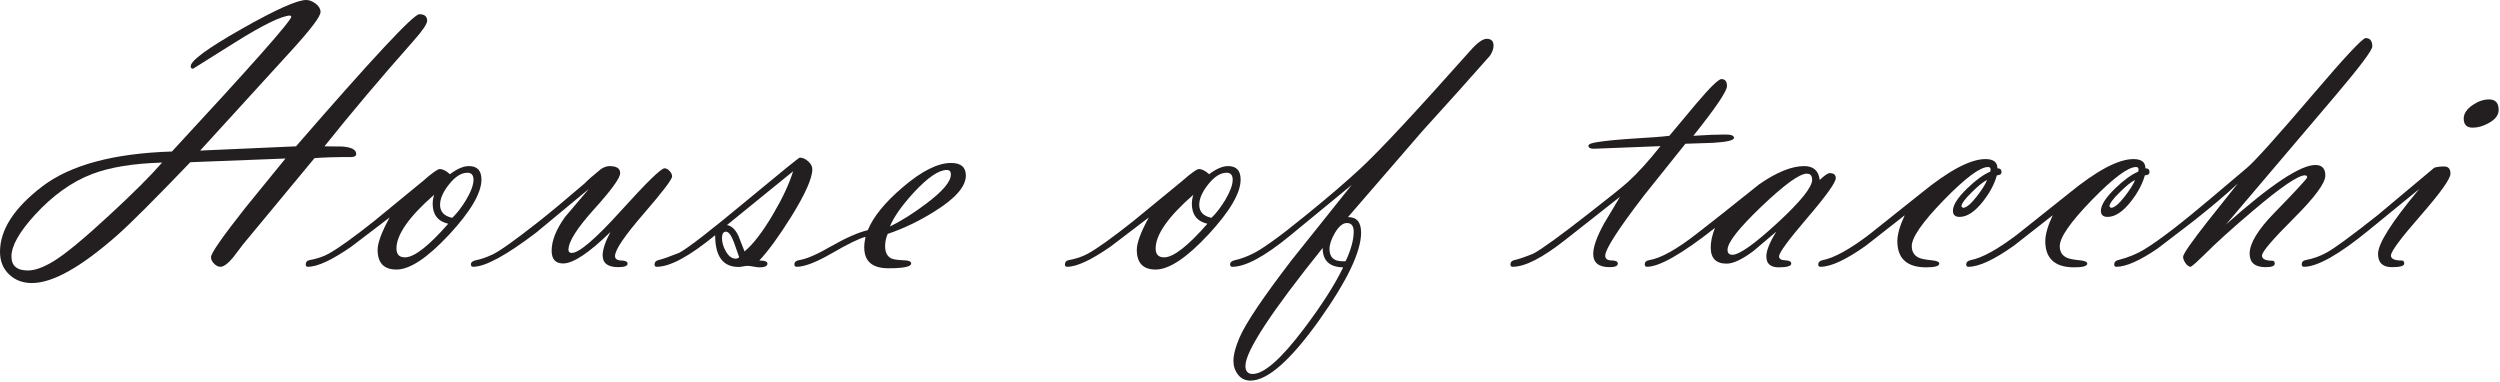
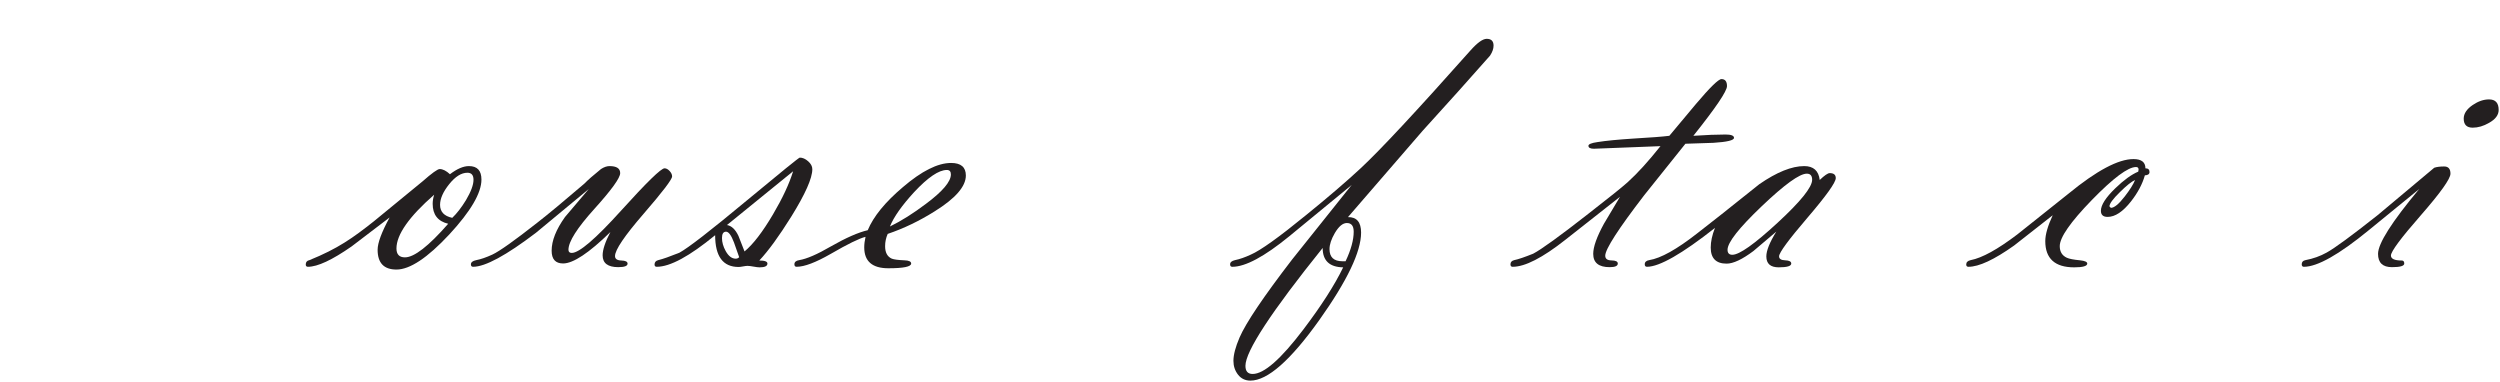
<svg xmlns="http://www.w3.org/2000/svg" fill="none" viewBox="0 0 1774 271" height="271" width="1774">
-   <path fill="#231F20" d="M230.239 103.834L242.94 103.964C249.484 104.487 252.759 106.236 252.759 109.205C252.759 110.693 251.581 111.433 249.222 111.433C237.786 111.433 229.101 111.7 223.163 112.223L172.321 173.576L165.375 182.755C161.689 187.124 158.705 189.309 156.423 189.309C154.844 189.309 153.333 188.567 151.885 187.08C150.436 185.593 149.715 184.063 149.715 182.493C149.715 179.694 157.935 167.894 174.375 147.094L202.576 112.485L135.052 115.105C109.966 141.238 92.833 158.371 83.654 166.499C57.783 189.396 37.458 200.847 22.684 200.847C16.125 200.847 10.705 198.793 6.423 194.685C2.141 190.578 0 185.244 0 178.691C0 163.045 9.969 147.598 29.911 132.345C49.853 117.096 80.549 108.813 122.003 107.505C178.231 46.85 206.48 14.948 206.742 11.8L205.957 11.015C199.926 11.19 186.901 17.525 166.886 30.022L136.999 48.768C135.861 48.768 135.294 48.202 135.294 47.068C135.294 43.048 147.356 34.198 171.478 20.519C195.601 6.84 210.849 0 217.229 0C219.5 0 221.777 0.877 224.049 2.626C226.321 4.374 227.454 6.336 227.454 8.525C227.454 11.669 220.552 20.805 206.751 35.922L142.013 106.846L210.05 103.834C264.268 41.343 293.428 10.095 297.54 10.095C301.246 10.095 303.101 11.626 303.101 14.687C303.101 16.959 299.952 21.633 293.665 28.715C269.988 55.458 248.85 80.496 230.239 103.834ZM115.037 115.367C94.427 115.982 77.875 118.69 65.383 123.495C51.059 128.915 37.521 138.574 24.767 152.471C13.674 164.619 8.128 174.452 8.128 181.965C8.128 188.611 12.013 191.929 19.787 191.929C24.767 191.929 30.836 189.744 38 185.375C46.124 180.483 59.357 169.555 77.696 152.602C94.383 137.218 106.827 124.807 115.037 115.367Z" />
-   <path fill="#231F20" d="M276.478 154.305L249.473 174.886C235.663 184.501 225.351 189.307 218.531 189.307C217.484 189.307 216.961 188.769 216.961 187.689C216.961 185.979 217.833 184.947 219.582 184.589C224.915 183.625 229.458 182.099 233.217 180.011C239.771 176.432 250.432 168.797 265.206 157.109L299.816 128.719C306.457 122.878 310.52 119.957 312.008 119.957C314.212 119.957 316.638 121.177 319.283 123.628C324.335 119.782 328.826 117.859 332.744 117.859C338.673 117.859 341.633 121.047 341.633 127.426C341.633 136.954 334.033 149.935 318.823 166.366C303.352 182.971 290.854 191.273 281.327 191.273C272.414 191.273 267.957 186.599 267.957 177.245C267.957 172.353 270.796 164.704 276.478 154.305ZM320.92 154.576C324.156 151.5 327.387 147.33 330.623 142.064C334.207 136.009 335.999 131.18 335.999 127.581C335.999 124.244 334.556 122.577 331.669 122.577C327.387 122.577 323.086 125.275 318.755 130.676C314.43 136.072 312.269 140.965 312.269 145.358C312.269 150.27 315.151 153.346 320.92 154.576ZM308.074 138.179C290.244 153.782 281.327 166.492 281.327 176.311C281.327 180.515 283.337 182.622 287.357 182.622C293.916 182.622 304.141 174.678 318.038 158.785C310.695 157.037 307.023 152.309 307.023 144.612C307.023 142.597 307.372 140.451 308.074 138.179Z" />
+   <path fill="#231F20" d="M276.478 154.305L249.473 174.886C235.663 184.501 225.351 189.307 218.531 189.307C217.484 189.307 216.961 188.769 216.961 187.689C216.961 185.979 217.833 184.947 219.582 184.589C239.771 176.432 250.432 168.797 265.206 157.109L299.816 128.719C306.457 122.878 310.52 119.957 312.008 119.957C314.212 119.957 316.638 121.177 319.283 123.628C324.335 119.782 328.826 117.859 332.744 117.859C338.673 117.859 341.633 121.047 341.633 127.426C341.633 136.954 334.033 149.935 318.823 166.366C303.352 182.971 290.854 191.273 281.327 191.273C272.414 191.273 267.957 186.599 267.957 177.245C267.957 172.353 270.796 164.704 276.478 154.305ZM320.92 154.576C324.156 151.5 327.387 147.33 330.623 142.064C334.207 136.009 335.999 131.18 335.999 127.581C335.999 124.244 334.556 122.577 331.669 122.577C327.387 122.577 323.086 125.275 318.755 130.676C314.43 136.072 312.269 140.965 312.269 145.358C312.269 150.27 315.151 153.346 320.92 154.576ZM308.074 138.179C290.244 153.782 281.327 166.492 281.327 176.311C281.327 180.515 283.337 182.622 287.357 182.622C293.916 182.622 304.141 174.678 318.038 158.785C310.695 157.037 307.023 152.309 307.023 144.612C307.023 142.597 307.372 140.451 308.074 138.179Z" />
  <path fill="#231F20" d="M433.136 164.661C417.931 179.517 406.742 186.948 399.573 186.948C394.157 186.948 391.445 183.93 391.445 177.899C391.445 170.822 394.593 162.869 400.886 154.043L417.796 134.116L380.304 165.184C359.151 181.266 344.295 189.307 335.731 189.307C334.679 189.307 334.156 188.74 334.156 187.602C334.156 186.115 335.426 185.112 337.959 184.589C341.195 183.973 344.992 182.666 349.366 180.655C354.433 178.296 365.138 170.691 381.486 157.841C388.999 151.989 400.057 142.81 414.652 130.313C417.098 127.78 421.031 124.326 426.452 119.957C428.636 118.557 430.646 117.859 432.482 117.859C437.549 117.859 440.082 119.516 440.082 122.839C440.082 126.249 433.965 134.726 421.729 148.274C409.493 161.818 403.375 171.476 403.375 177.245C403.375 178.732 404.165 179.473 405.739 179.473C410.98 179.473 422.649 169.466 440.741 149.451C458.833 129.436 469.102 119.429 471.548 119.429C472.774 119.429 473.975 120.063 475.152 121.332C476.334 122.601 476.925 123.89 476.925 125.198C476.925 127.295 470.172 136.145 456.668 151.747C443.168 167.349 436.415 177.332 436.415 181.702C436.415 183.712 437.898 184.763 440.872 184.85C443.841 184.937 445.328 185.678 445.328 187.078C445.328 188.74 443.129 189.568 438.726 189.568C431.329 189.568 427.629 186.773 427.629 181.179C427.629 177.158 429.464 171.651 433.136 164.661Z" />
  <path fill="#231F20" d="M507.468 166.896C489.289 181.84 475.479 189.314 466.043 189.314C464.992 189.314 464.469 188.776 464.469 187.696C464.469 186.078 465.34 185.041 467.089 184.596C470.325 183.811 475.304 182.062 482.037 179.36C488.329 175.959 504.324 163.568 530.016 142.192C554.405 121.955 566.902 111.836 567.513 111.836C569.523 111.836 571.509 112.708 573.475 114.452C575.442 116.195 576.425 118.07 576.425 120.08C576.425 126.445 571.446 137.658 561.482 153.711C552.831 167.584 545.27 177.965 538.803 184.857C542.649 184.857 544.572 185.574 544.572 187.013C544.572 188.81 542.717 189.706 539.011 189.706C538.042 189.706 536.608 189.532 534.714 189.183C532.816 188.834 531.382 188.66 530.413 188.66C529.711 188.66 528.665 188.791 527.265 189.052C525.865 189.314 524.819 189.444 524.121 189.444C513.019 189.444 507.468 181.927 507.468 166.896ZM528.316 178.425C534.434 173.344 541.162 164.586 548.505 152.146C555.321 140.584 560.082 130.383 562.794 121.533L515.857 159.684C519.093 160.212 521.801 162.765 523.985 167.337L528.316 178.425ZM524.513 182.493L520.842 172.065C518.919 166.959 517.039 164.406 515.204 164.406C513.281 164.406 512.321 165.903 512.321 168.892C512.321 171.885 513.193 174.966 514.942 178.134C516.952 181.743 519.311 183.545 522.024 183.545C523.07 183.545 523.898 183.196 524.513 182.493Z" />
  <path fill="#231F20" d="M614.184 168.068C609.81 169.119 601.595 173.139 589.534 180.129C578.872 186.247 570.788 189.308 565.28 189.308C564.234 189.308 563.711 188.722 563.711 187.555C563.711 185.937 564.844 184.949 567.116 184.59C572.449 183.718 579.967 180.463 589.665 174.815C600.331 168.736 609.026 164.914 615.754 163.35C619.774 153.648 628.077 143.466 640.666 132.805C654.035 121.354 665.442 115.633 674.883 115.633C681.872 115.633 685.37 118.602 685.37 124.546C685.37 132.325 677.983 140.802 663.214 149.981C652.373 156.796 641.276 162.129 629.912 165.971C628.692 168.751 628.077 171.657 628.077 174.694C628.077 179.209 629.66 182.159 632.833 183.549C634.417 184.154 637.41 184.547 641.809 184.721C644.981 184.808 646.565 185.569 646.565 187.003C646.565 189.24 641.169 190.359 630.377 190.359C618.97 190.359 613.264 185.419 613.264 175.542C613.264 173.27 613.569 170.78 614.184 168.068ZM631.486 160.729C639.527 156.796 648.004 151.463 656.922 144.735C668.808 135.909 674.752 128.915 674.752 123.761C674.752 121.664 673.788 120.612 671.865 120.612C666.183 120.612 658.448 125.858 648.663 136.345C639.92 145.873 634.194 154.001 631.486 160.729Z" />
-   <path fill="#231F20" d="M815.194 154.305L788.189 174.886C774.379 184.501 764.066 189.307 757.246 189.307C756.2 189.307 755.672 188.769 755.672 187.689C755.672 185.979 756.549 184.947 758.297 184.589C763.625 183.625 768.174 182.099 771.928 180.011C778.487 176.432 789.148 168.797 803.917 157.109L838.526 128.719C845.172 122.878 849.236 119.957 850.718 119.957C852.927 119.957 855.349 121.177 857.999 123.628C863.051 119.782 867.536 117.859 871.46 117.859C877.384 117.859 880.348 121.047 880.348 127.426C880.348 136.954 872.744 149.935 857.539 166.366C842.067 182.971 829.57 191.273 820.042 191.273C811.129 191.273 806.673 186.599 806.673 177.245C806.673 172.353 809.512 164.704 815.194 154.305ZM859.636 154.576C862.867 151.5 866.103 147.33 869.338 142.064C872.918 136.009 874.71 131.18 874.71 127.581C874.71 124.244 873.272 122.577 870.385 122.577C866.103 122.577 861.796 125.275 857.471 130.676C853.145 136.072 850.985 140.965 850.985 145.358C850.985 150.27 853.867 153.346 859.636 154.576ZM846.785 138.179C828.96 153.782 820.042 166.492 820.042 176.311C820.042 180.515 822.052 182.622 826.073 182.622C832.627 182.622 842.857 174.678 856.749 158.785C849.411 157.037 845.739 152.309 845.739 144.612C845.739 142.597 846.088 140.451 846.785 138.179Z" />
  <path fill="#231F20" d="M959.148 131.245L914.836 167.69C897.18 182.11 883.719 189.323 874.457 189.323C873.406 189.323 872.883 188.737 872.883 187.569C872.883 186.131 874.016 185.142 876.293 184.605C879.698 183.902 883.457 182.594 887.565 180.676C894.472 177.707 907.536 168.363 926.766 152.645C942.494 139.896 955.432 128.803 965.57 119.372C979.293 106.623 1005.25 78.766 1043.44 35.806C1048.34 30.298 1052.18 27.547 1054.98 27.547C1058.21 27.547 1059.83 29.165 1059.83 32.395C1059.83 34.58 1059 36.944 1057.34 39.477L1035.31 64.254L1009.48 92.833L956.522 154.059C962.727 153.972 965.832 157.639 965.832 165.069C965.832 178.618 955.955 199.287 936.202 227.081C915.751 255.747 899.451 270.08 887.303 270.08C883.631 270.08 880.706 268.68 878.521 265.885C876.337 263.085 875.242 259.811 875.242 256.052C875.242 251.77 876.685 246.262 879.567 239.534C884.111 229.047 896.569 210.563 916.933 184.077L959.148 131.245ZM954.817 185.389C958.663 177.261 960.586 170.272 960.586 164.415C960.586 160.308 958.968 158.254 955.738 158.254C952.851 158.254 950.012 160.613 947.217 165.331C944.679 169.7 943.415 173.503 943.415 176.738C943.415 182.507 946.471 185.389 952.589 185.389H954.817ZM953.117 189.715C943.415 189.541 938.561 184.954 938.561 175.949C902.029 221.399 883.762 249.28 883.762 259.593C883.762 263.439 885.467 265.362 888.877 265.362C896.918 265.362 908.892 254.87 924.8 233.896C937.646 216.942 947.086 202.212 953.117 189.715Z" />
  <path fill="#231F20" d="M1178.27 103.708L1131.08 105.544C1128.45 105.544 1127.15 104.842 1127.15 103.447C1127.15 102.308 1129.29 101.437 1133.57 100.821C1139.6 99.862 1148.08 99.029 1159.01 98.331C1171.15 97.634 1179.67 96.975 1184.57 96.365L1203.31 73.947C1213.36 62.06 1219.44 56.117 1221.53 56.117C1224.16 56.117 1225.47 57.779 1225.47 61.102C1225.47 64.681 1217.51 76.437 1201.61 96.365C1210.79 95.754 1218.39 95.45 1224.42 95.45C1228.44 95.45 1230.45 96.234 1230.45 97.808C1230.45 99.557 1225.6 100.734 1215.9 101.344L1195.97 102.003L1166.74 138.521C1148.3 162.518 1139.08 176.827 1139.08 181.453C1139.08 183.637 1140.56 184.746 1143.53 184.79C1146.5 184.833 1147.99 185.574 1147.99 187.013C1147.99 188.723 1146.07 189.576 1142.22 189.576C1134.44 189.576 1130.55 186.432 1130.55 180.135C1130.55 175.155 1133.09 168.03 1138.16 158.768L1149.56 139.626L1110.76 170.176C1094.59 182.935 1082.14 189.314 1073.39 189.314C1072.35 189.314 1071.82 188.728 1071.82 187.561C1071.82 186.035 1072.7 185.042 1074.45 184.596C1077.41 183.986 1081.91 182.455 1087.95 180.014C1093.8 176.957 1106.83 167.536 1127.02 151.74C1141.96 140.139 1151.36 132.587 1155.2 129.1C1162.11 122.817 1169.8 114.35 1178.27 103.708Z" />
  <path fill="#231F20" d="M1216.94 161.73C1193.61 180.113 1177.52 189.307 1168.7 189.307C1167.65 189.307 1167.12 188.72 1167.12 187.553C1167.12 185.935 1168.18 184.947 1170.27 184.589C1178.49 183.276 1189.85 176.94 1204.36 165.576L1221.27 152.338L1248.41 130.705C1260.82 122.141 1271.42 117.859 1280.28 117.859C1286.82 117.859 1290.5 121.144 1291.28 127.707C1294.67 124.462 1297.04 122.839 1298.35 122.839C1301.26 122.839 1302.66 124.025 1302.66 126.394C1302.66 129.46 1295.98 138.829 1282.56 154.503C1269.14 170.173 1262.43 179.299 1262.43 181.881C1262.43 183.688 1263.88 184.632 1266.77 184.719C1269.63 184.807 1271.08 185.567 1271.08 187.006C1271.08 188.803 1268.12 189.699 1262.17 189.699C1256.32 189.699 1253.39 187.117 1253.39 181.949C1253.39 177.836 1255.75 171.97 1260.47 164.351L1244.21 178.146C1236.26 184.099 1229.92 187.078 1225.2 187.078C1217.69 187.078 1213.93 183.271 1213.93 175.652C1213.93 171.447 1214.93 166.807 1216.94 161.73ZM1282.12 123.231C1276.94 123.231 1266.28 130.943 1250.11 146.361C1233.94 161.774 1225.86 172.067 1225.86 177.236C1225.86 179.604 1227 180.786 1229.27 180.786C1234.25 180.786 1244.93 173.23 1261.32 158.122C1277.72 143.009 1285.9 132.827 1285.9 127.571C1285.9 124.68 1284.64 123.231 1282.12 123.231Z" />
-   <path fill="#231F20" d="M1351.59 152.738L1324.17 174.24C1310.03 184.291 1299.23 189.314 1291.82 189.314C1290.75 189.314 1290.22 188.777 1290.22 187.697C1290.22 186.079 1291.28 185.042 1293.37 184.596C1301.51 183.022 1312.5 176.963 1326.4 166.403L1362.88 137.354C1382.79 121.04 1398.14 112.883 1408.89 112.883C1414.56 112.883 1417.37 115.067 1417.37 119.436C1419.31 119.436 1420.28 120.313 1420.28 122.062C1420.28 123.544 1419.21 124.334 1416.98 124.421C1415.24 130.626 1411.99 136.787 1407.15 142.905C1401.39 150.248 1395.86 153.915 1390.54 153.915C1387.39 153.915 1385.79 152.477 1385.79 149.59C1385.79 145.482 1389.23 140.154 1396.01 133.595C1402.06 127.744 1407.49 123.811 1412.28 121.8L1412.53 120.357C1412.53 119.131 1411.95 118.521 1410.69 118.521C1405.02 118.521 1394.56 126.329 1379.35 141.941C1364.18 157.553 1356.58 168.457 1356.58 174.652C1356.58 178.576 1358.28 181.322 1361.62 182.896C1363.31 183.681 1366.46 184.291 1371.06 184.727C1374.41 185.086 1376.1 185.846 1376.1 187.013C1376.1 188.81 1373.05 189.707 1366.9 189.707C1353.19 189.707 1346.36 183.502 1346.36 171.092C1346.36 166.374 1348.1 160.256 1351.59 152.738ZM1410.06 127.7C1407.54 128.829 1403.95 131.692 1399.3 136.293C1394.31 141.157 1391.84 144.542 1391.84 146.451L1392.86 147.492C1395.23 147.492 1398.53 144.804 1402.69 139.417C1406.28 134.816 1408.75 130.912 1410.06 127.7Z" />
  <path fill="#231F20" d="M1456.61 152.738L1429.19 174.24C1415.05 184.291 1404.24 189.314 1396.83 189.314C1395.77 189.314 1395.23 188.777 1395.23 187.697C1395.23 186.079 1396.3 185.042 1398.38 184.596C1406.52 183.022 1417.52 176.963 1431.42 166.403L1467.89 137.354C1487.8 121.04 1503.16 112.883 1513.91 112.883C1519.58 112.883 1522.39 115.067 1522.39 119.436C1524.32 119.436 1525.29 120.313 1525.29 122.062C1525.29 123.544 1524.18 124.334 1522 124.421C1520.25 130.626 1516.96 136.787 1512.17 142.905C1506.4 150.248 1500.88 153.915 1495.55 153.915C1492.4 153.915 1490.8 152.477 1490.8 149.59C1490.8 145.482 1494.24 140.154 1501.02 133.595C1507.08 127.744 1512.5 123.811 1517.3 121.8L1517.54 120.357C1517.54 119.131 1516.96 118.521 1515.7 118.521C1510.03 118.521 1499.57 126.329 1484.36 141.941C1469.2 157.553 1461.6 168.457 1461.6 174.652C1461.6 178.576 1463.24 181.322 1466.63 182.896C1468.33 183.681 1471.48 184.291 1476.08 184.727C1479.42 185.086 1481.12 185.846 1481.12 187.013C1481.12 188.81 1478.02 189.707 1471.86 189.707C1458.2 189.707 1451.33 183.502 1451.33 171.092C1451.33 166.374 1453.12 160.256 1456.61 152.738ZM1515.07 127.7C1512.55 128.829 1508.97 131.692 1504.32 136.293C1499.33 141.157 1496.86 144.542 1496.86 146.451L1497.88 147.492C1500.25 147.492 1503.54 144.804 1507.71 139.417C1511.29 134.816 1513.76 130.912 1515.07 127.7Z" />
-   <path fill="#231F20" d="M1579.54 159.292C1611.17 131.149 1632.33 117.078 1642.99 117.078C1647.74 117.078 1650.06 119.572 1650.06 124.552C1650.06 129.885 1642.6 140.023 1627.59 154.967C1612.62 169.91 1605.11 178.697 1605.11 181.317C1605.11 183.763 1607.53 184.989 1612.33 184.989C1613.54 184.989 1614.17 185.686 1614.17 187.086C1614.17 188.748 1612.04 189.576 1607.73 189.576C1600.12 189.576 1596.34 186.389 1596.34 180.005C1596.34 172.666 1602.21 163.007 1613.88 151.033C1628.22 136.351 1635.97 128.005 1637.13 125.995C1637.18 124.944 1636.65 124.421 1635.53 124.421C1630.74 124.421 1618.48 132.767 1598.81 149.459C1584.14 161.869 1572.32 172.535 1563.46 181.448C1559.87 185.032 1556.92 187.653 1554.64 189.314C1553.33 189.314 1552.07 188.486 1550.91 186.825C1549.75 185.163 1549.12 183.632 1549.12 182.233C1549.12 180.227 1555.12 171.615 1567.09 156.41L1587.96 130.19C1579.49 138.144 1568.88 147.1 1556.24 157.064L1531.05 176.338C1518.36 184.989 1508.62 189.314 1501.79 189.314C1500.78 189.314 1500.24 188.777 1500.24 187.697C1500.24 186.079 1501.11 185.042 1502.86 184.597C1510.12 182.766 1516.52 180.145 1521.99 176.744C1532.21 170.467 1547.57 158.691 1568.01 141.418L1594.5 119.044C1600.07 114.326 1615.62 97.063 1641.05 67.263C1663.92 40.428 1676.46 27.016 1678.69 27.016C1681.79 27.016 1683.39 28.982 1683.39 32.915C1683.39 35.623 1674.62 47.335 1657.04 68.048L1579.54 159.292Z" />
  <path fill="#231F20" d="M1754.6 90.597C1750.38 90.597 1748.25 88.457 1748.25 84.175C1748.25 80.59 1750.43 77.359 1754.69 74.472C1758.57 71.852 1762.39 70.539 1766.22 70.539C1770.77 70.539 1773.05 73.029 1773.05 78.013C1773.05 81.597 1770.77 84.654 1766.22 87.188C1762.3 89.464 1758.42 90.597 1754.6 90.597ZM1696.61 181.323C1696.61 183.682 1699.18 184.859 1704.32 184.859C1705.48 184.859 1706.06 185.576 1706.06 187.015C1706.06 188.725 1703.15 189.577 1697.34 189.577C1690.75 189.577 1687.46 186.434 1687.46 180.137C1687.46 172.798 1697.2 157.458 1716.67 134.125L1680.87 163.357C1659.75 180.665 1644.4 189.316 1634.86 189.316C1633.84 189.316 1633.3 188.73 1633.3 187.562C1633.3 185.944 1634.18 184.956 1635.92 184.598C1641.44 183.552 1646.43 181.764 1650.98 179.231C1656.7 176.092 1668.76 167.237 1687.17 152.672L1727.32 119.046C1729.07 118.435 1731.39 118.13 1734.4 118.13C1737.35 118.13 1738.85 119.83 1738.85 123.231C1738.85 126.898 1731.78 136.774 1717.73 152.87C1703.64 168.962 1696.61 178.446 1696.61 181.323Z" />
</svg>